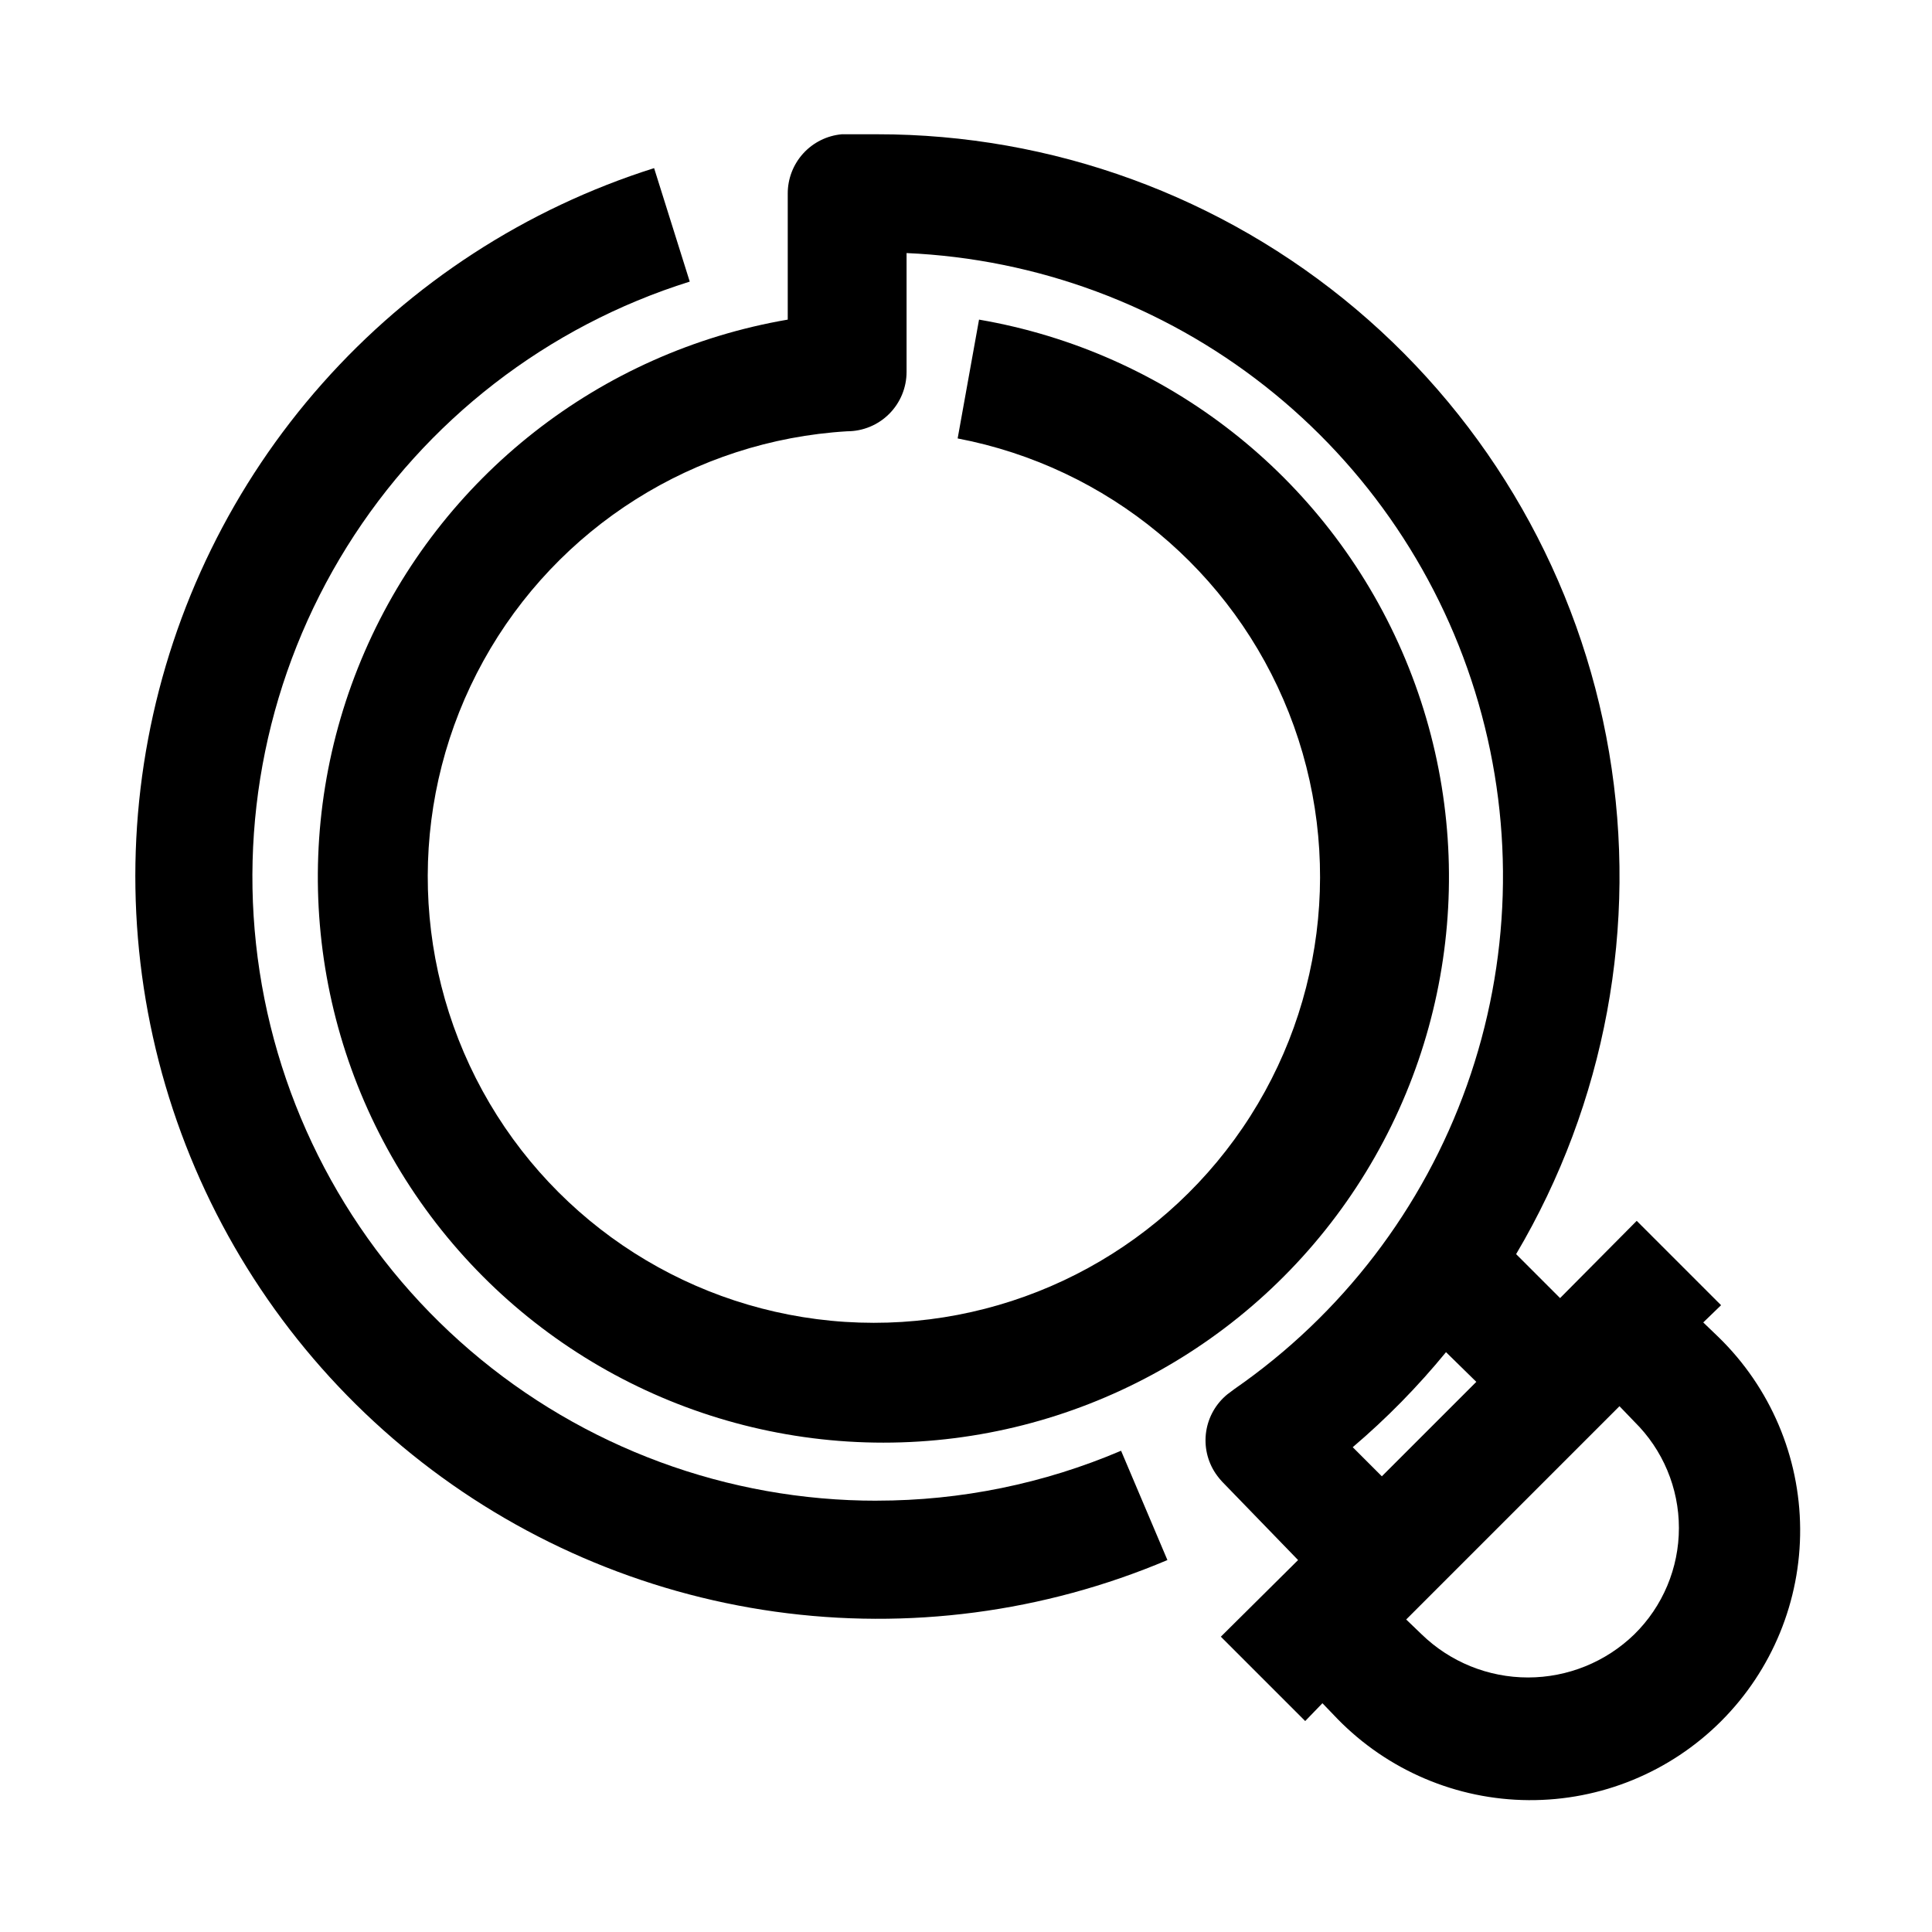
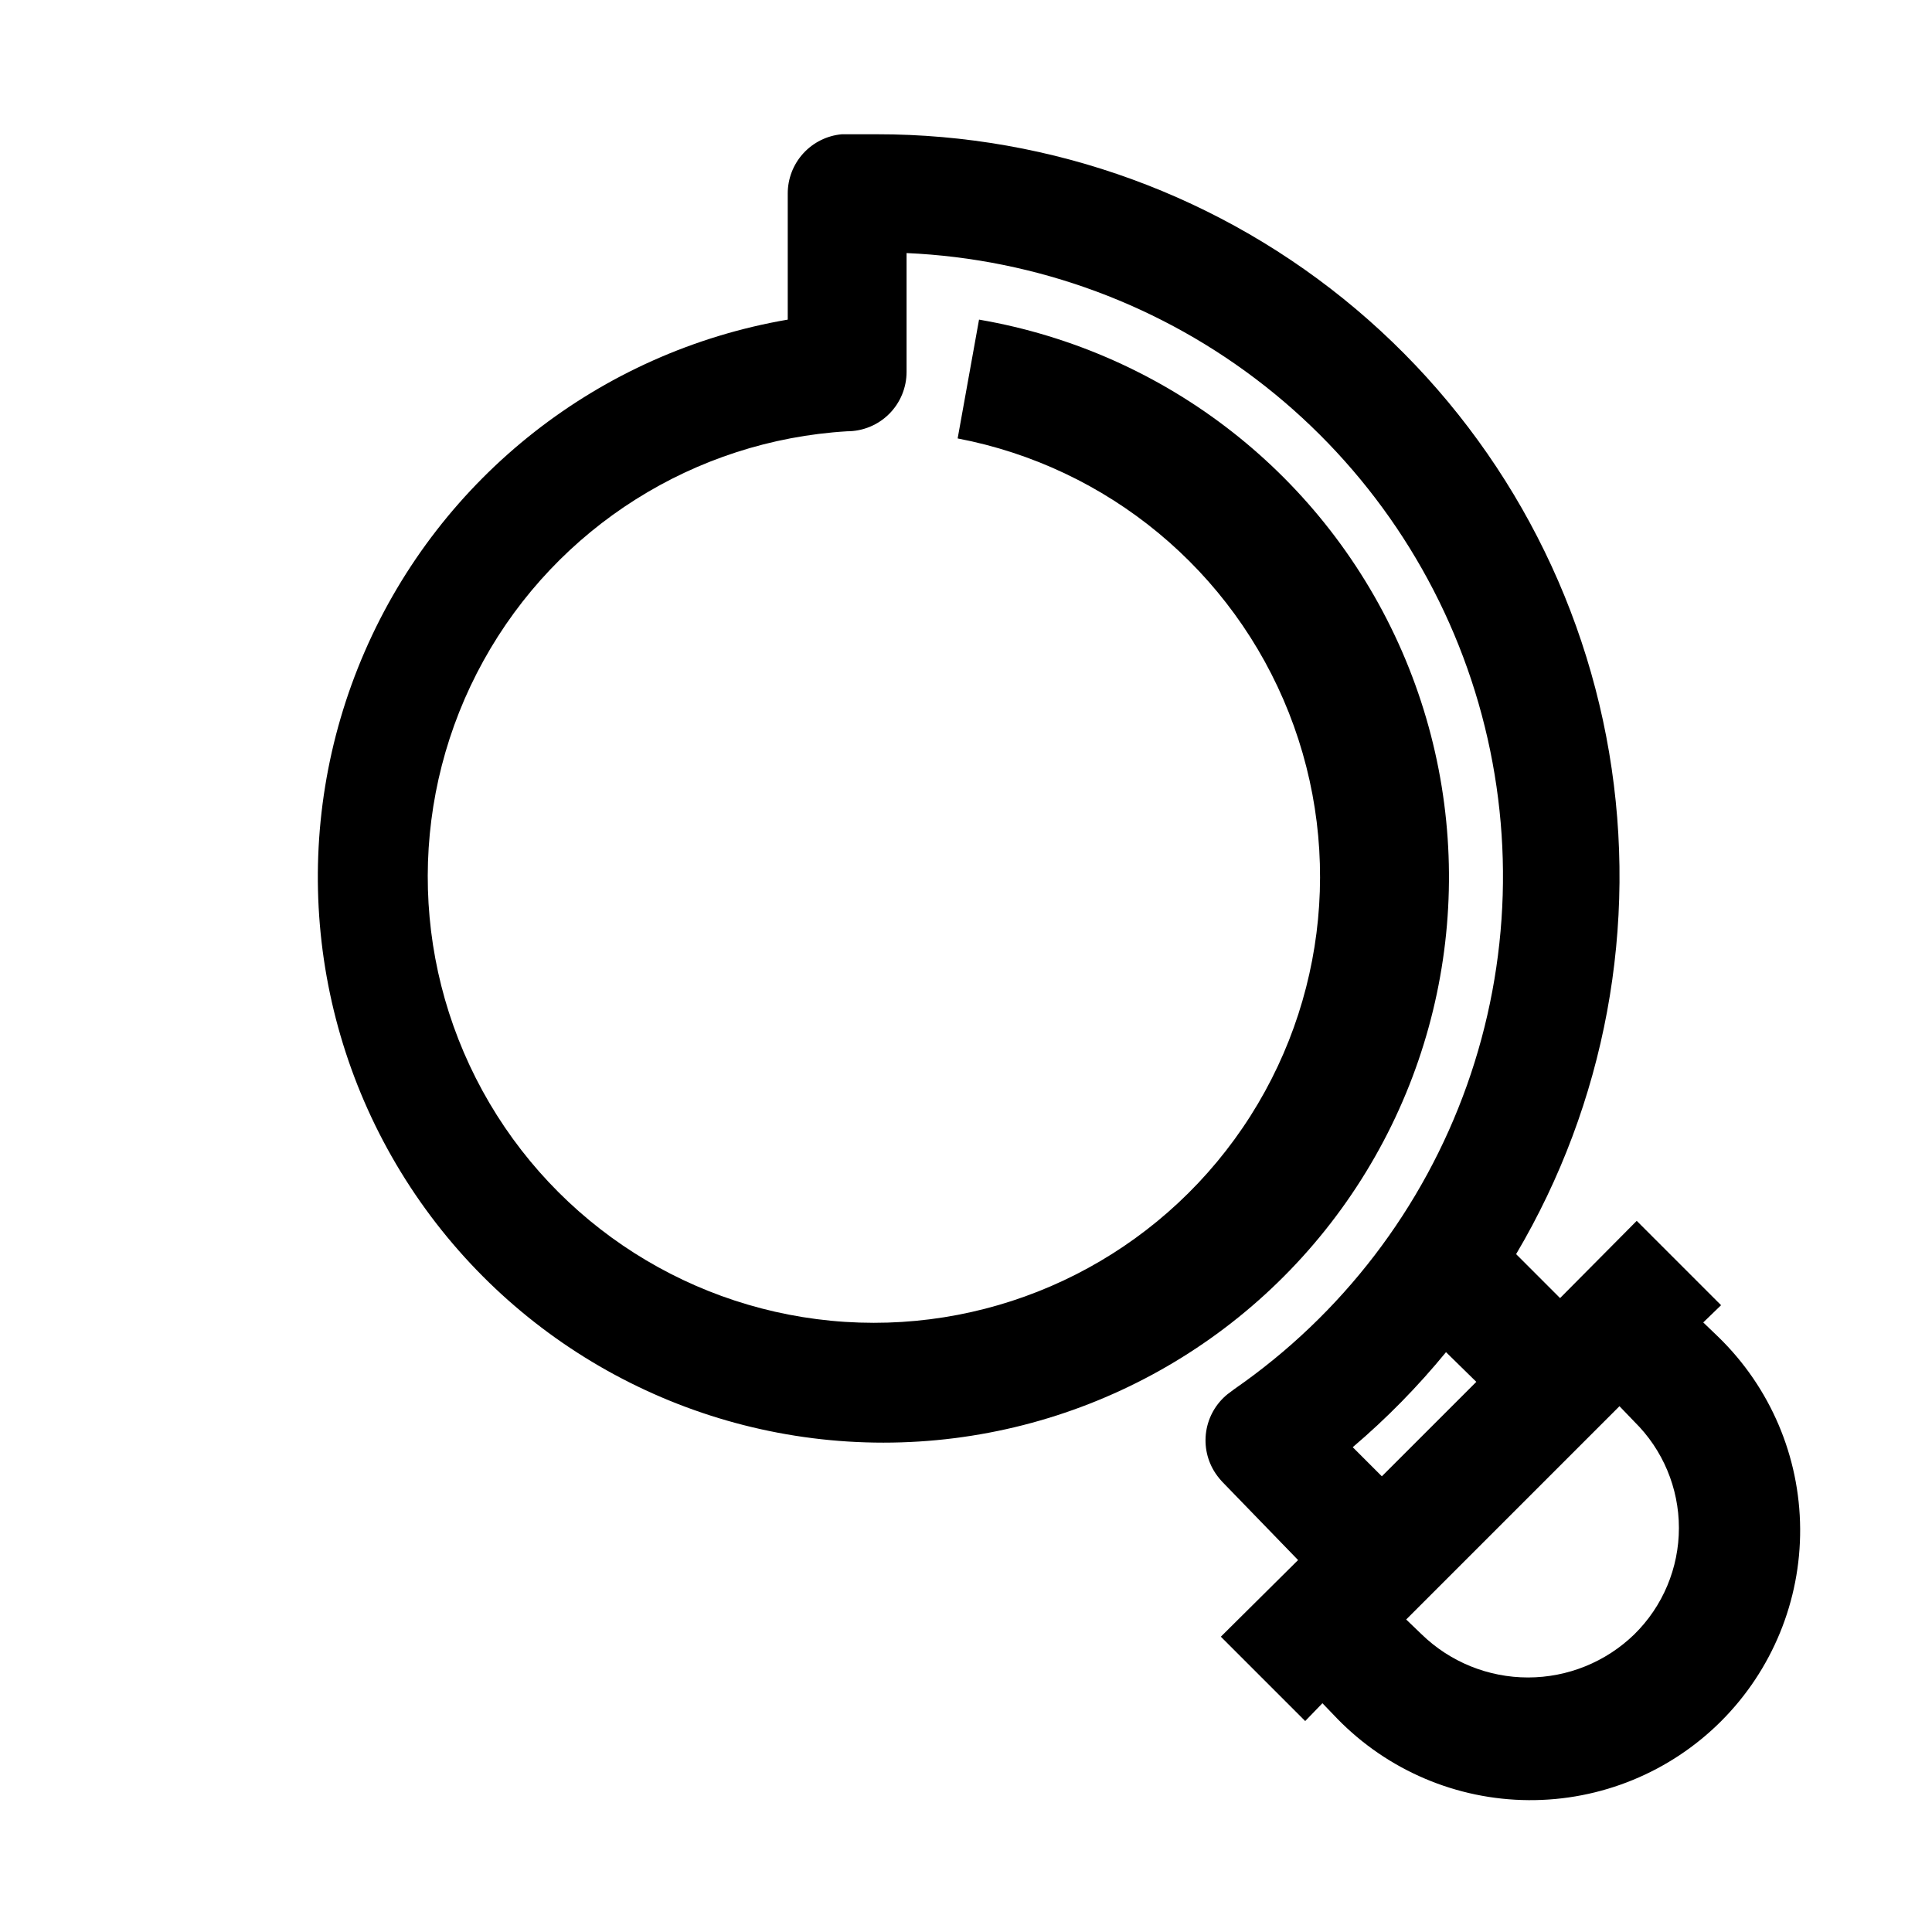
<svg xmlns="http://www.w3.org/2000/svg" fill="#000000" width="800px" height="800px" version="1.1" viewBox="144 144 512 512">
  <g>
    <path d="m595.38 494.46 4.723-4.566-22.355-22.355-20.312 20.469-11.652-11.652h0.004c23.672-40.012 32.402-87.117 24.645-132.95-7.762-45.84-31.512-87.445-67.035-117.44-35.523-29.988-80.523-46.422-127.02-46.383h-9.289c-3.926 0.355-7.574 2.168-10.227 5.082-2.652 2.918-4.117 6.719-4.102 10.66v33.379c-49.797 8.547-91.938 41.605-112.09 87.938s-15.609 99.699 12.09 141.96c27.699 42.258 74.828 67.715 125.35 67.715 50.527 0 97.652-25.457 125.35-67.715 27.699-42.258 32.246-95.625 12.094-141.96-20.156-46.332-62.297-79.391-112.1-87.938l-5.668 31.488c39.777 7.602 72.895 35.031 87.773 72.691 14.879 37.664 9.449 80.32-14.395 113.05-23.84 32.734-62.773 50.988-103.18 48.383-40.414-2.609-76.68-25.715-96.117-61.238-19.438-35.527-19.34-78.527 0.254-113.97 19.594-35.438 55.965-58.383 96.387-60.812 4.176 0 8.18-1.656 11.133-4.609s4.609-6.957 4.609-11.133v-31.488c34.574 1.52 67.797 13.848 94.988 35.25 27.191 21.406 46.984 50.801 56.582 84.051 9.598 33.246 8.523 68.668-3.078 101.27-11.602 32.605-33.141 60.742-61.586 80.457l-1.891 1.418 0.004-0.004c-3.035 2.477-5.039 5.992-5.621 9.863-0.582 3.871 0.297 7.82 2.473 11.078 0.691 1.02 1.48 1.969 2.359 2.832l19.523 20.152-20.469 20.309 22.355 22.355 4.566-4.723 3.938 4.094v0.004c13.344 13.688 31.613 21.465 50.73 21.586 19.113 0.125 37.484-7.418 51-20.934s21.059-31.887 20.934-51c-0.121-19.117-7.898-37.387-21.586-50.73zm-92.891 33.062c8.98-7.637 17.25-16.066 24.719-25.188l8.031 7.871-25.035 25.031zm74.625 49.594c-7.547 7.332-17.656 11.43-28.18 11.43s-20.633-4.098-28.184-11.43l-4.094-3.934 56.523-56.523 3.938 4.094h-0.004c7.559 7.43 11.816 17.586 11.816 28.184s-4.258 20.754-11.816 28.18z" />
-     <path d="m376.38 541.7c-39.527 0.043-77.766-14.078-107.77-39.805-30.012-25.727-49.812-61.355-55.809-100.43-5.996-39.07 2.203-78.996 23.117-112.54 20.91-33.543 53.148-58.484 90.871-70.297l-9.445-30.07v-0.004c-33.941 10.73-64.332 30.461-87.945 57.098-23.613 26.633-39.559 59.176-46.141 94.156-6.582 34.977-3.555 71.09 8.758 104.48 12.316 33.395 33.457 62.828 61.176 85.16 27.715 22.328 60.969 36.727 96.223 41.656 35.25 4.926 71.18 0.203 103.96-13.672l-12.281-28.969c-20.457 8.727-42.469 13.223-64.707 13.227z" />
  </g>
</svg>